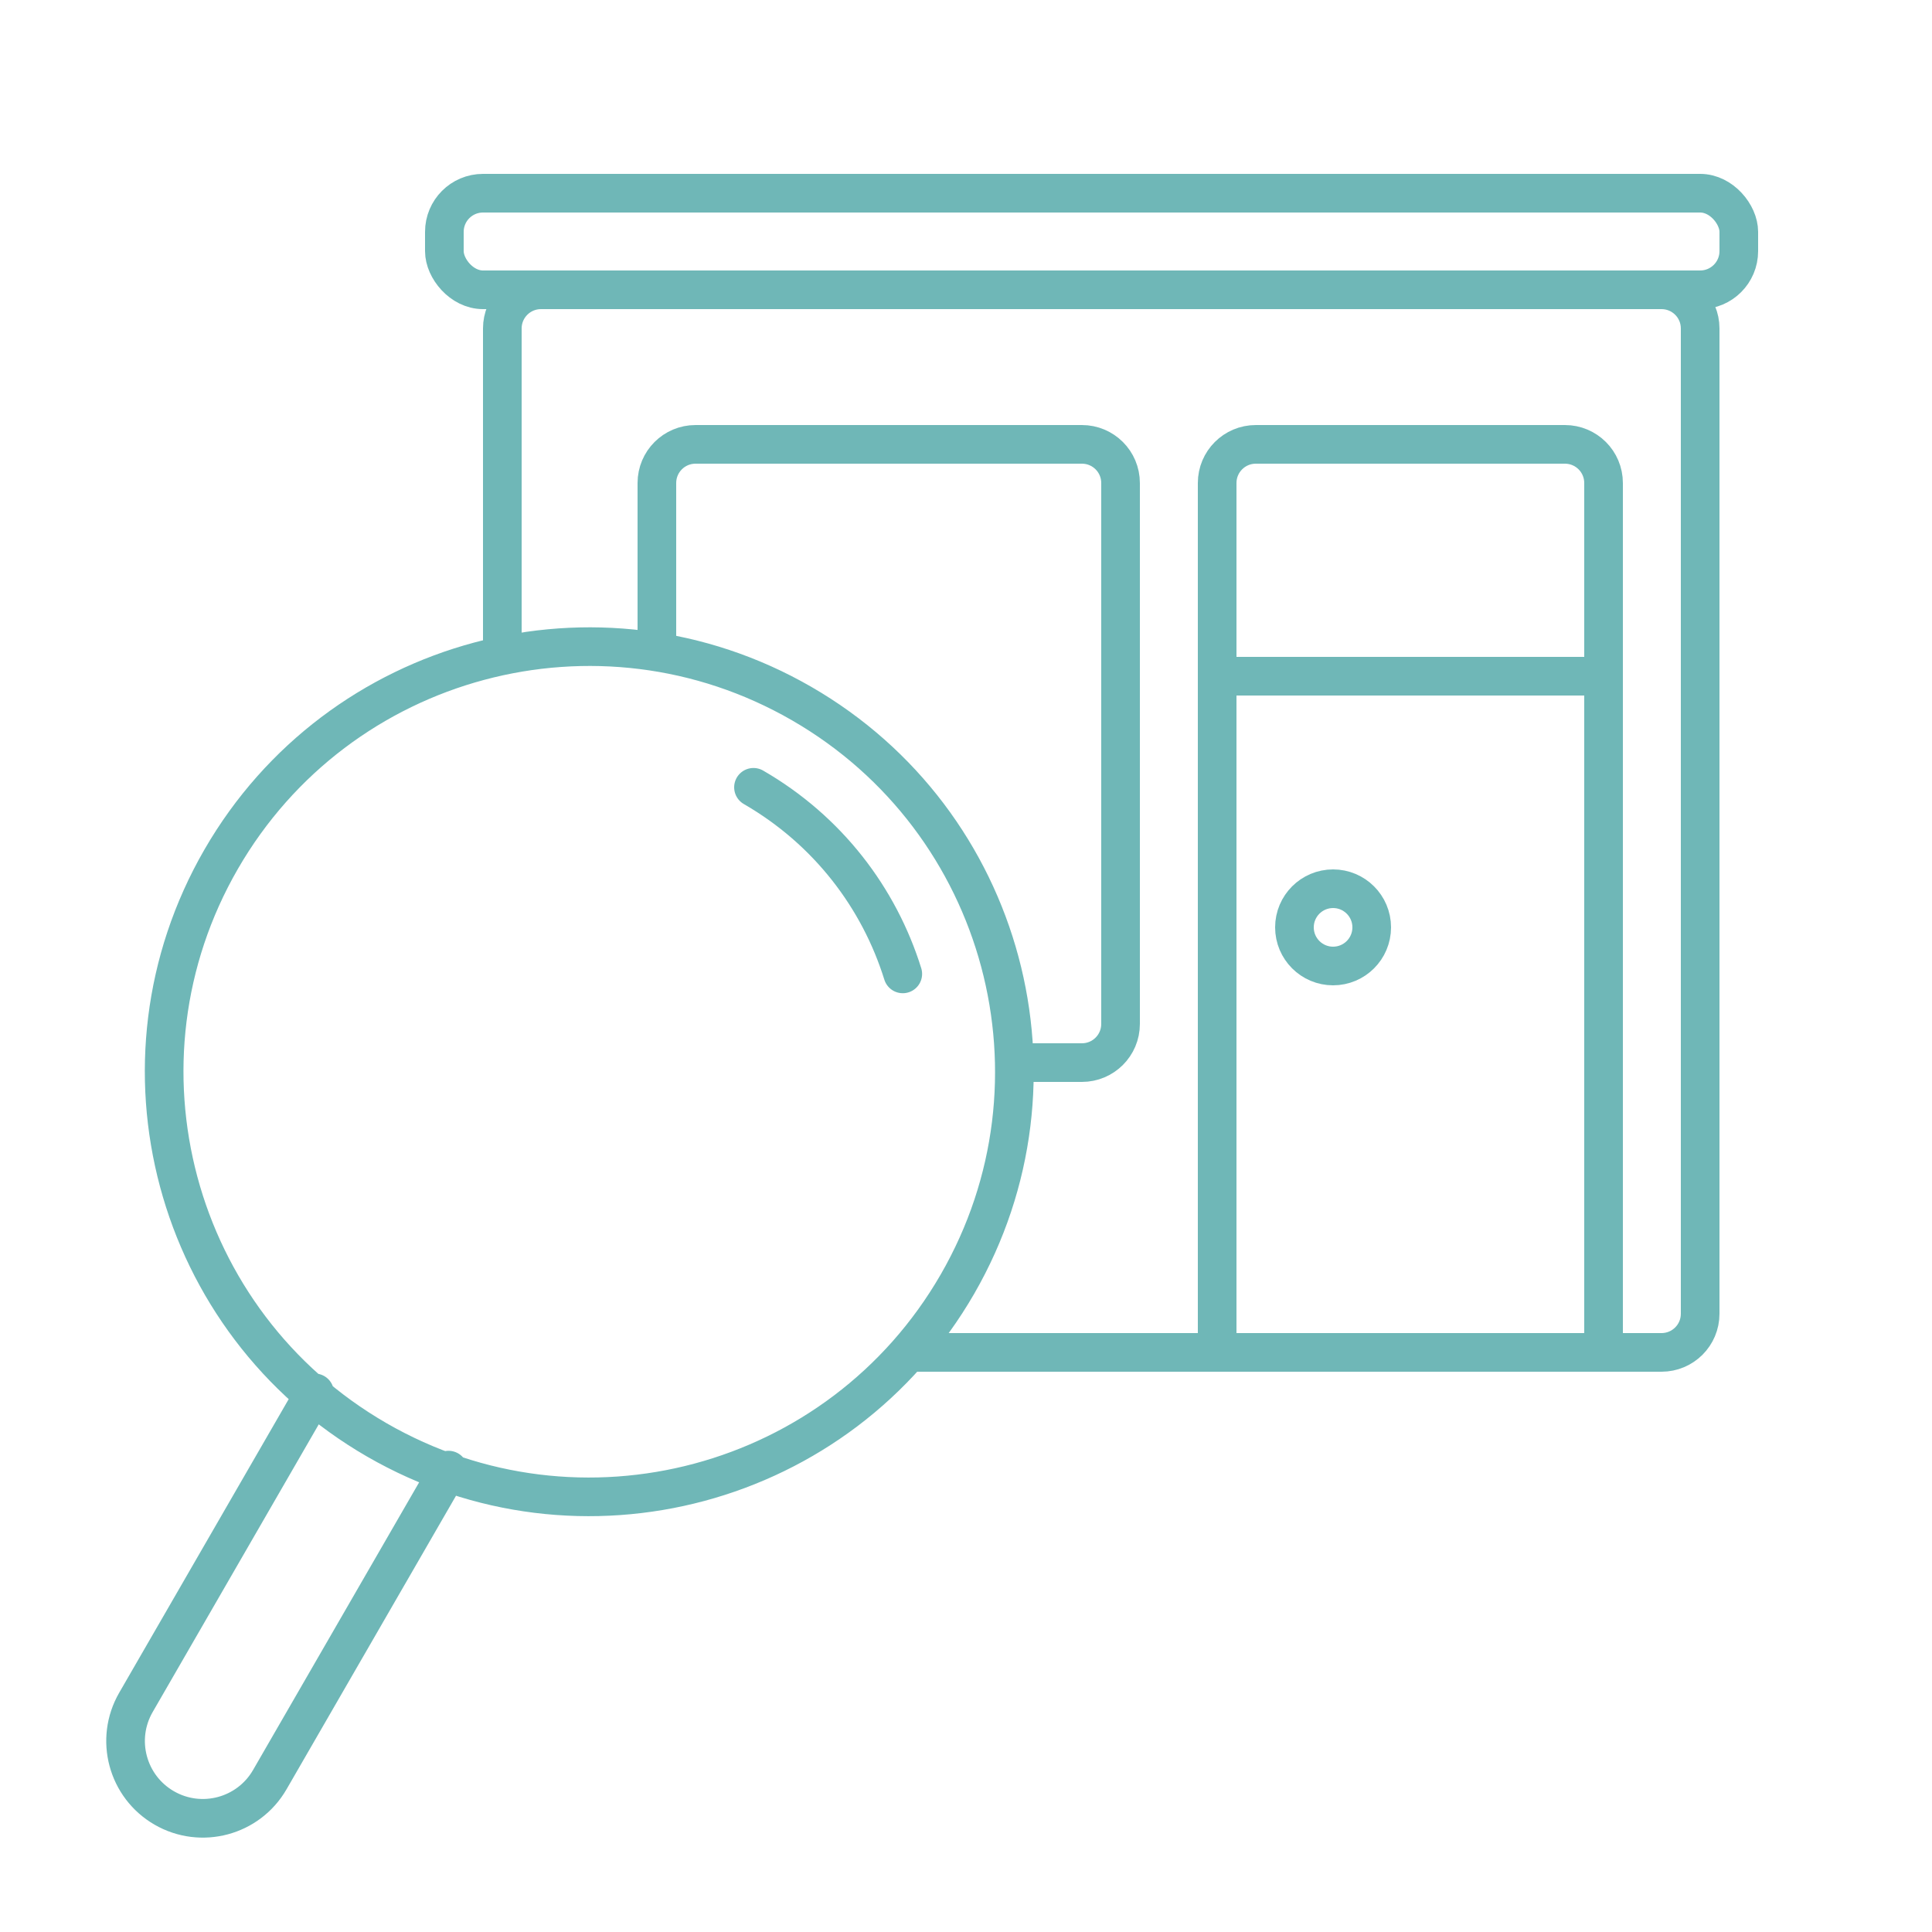
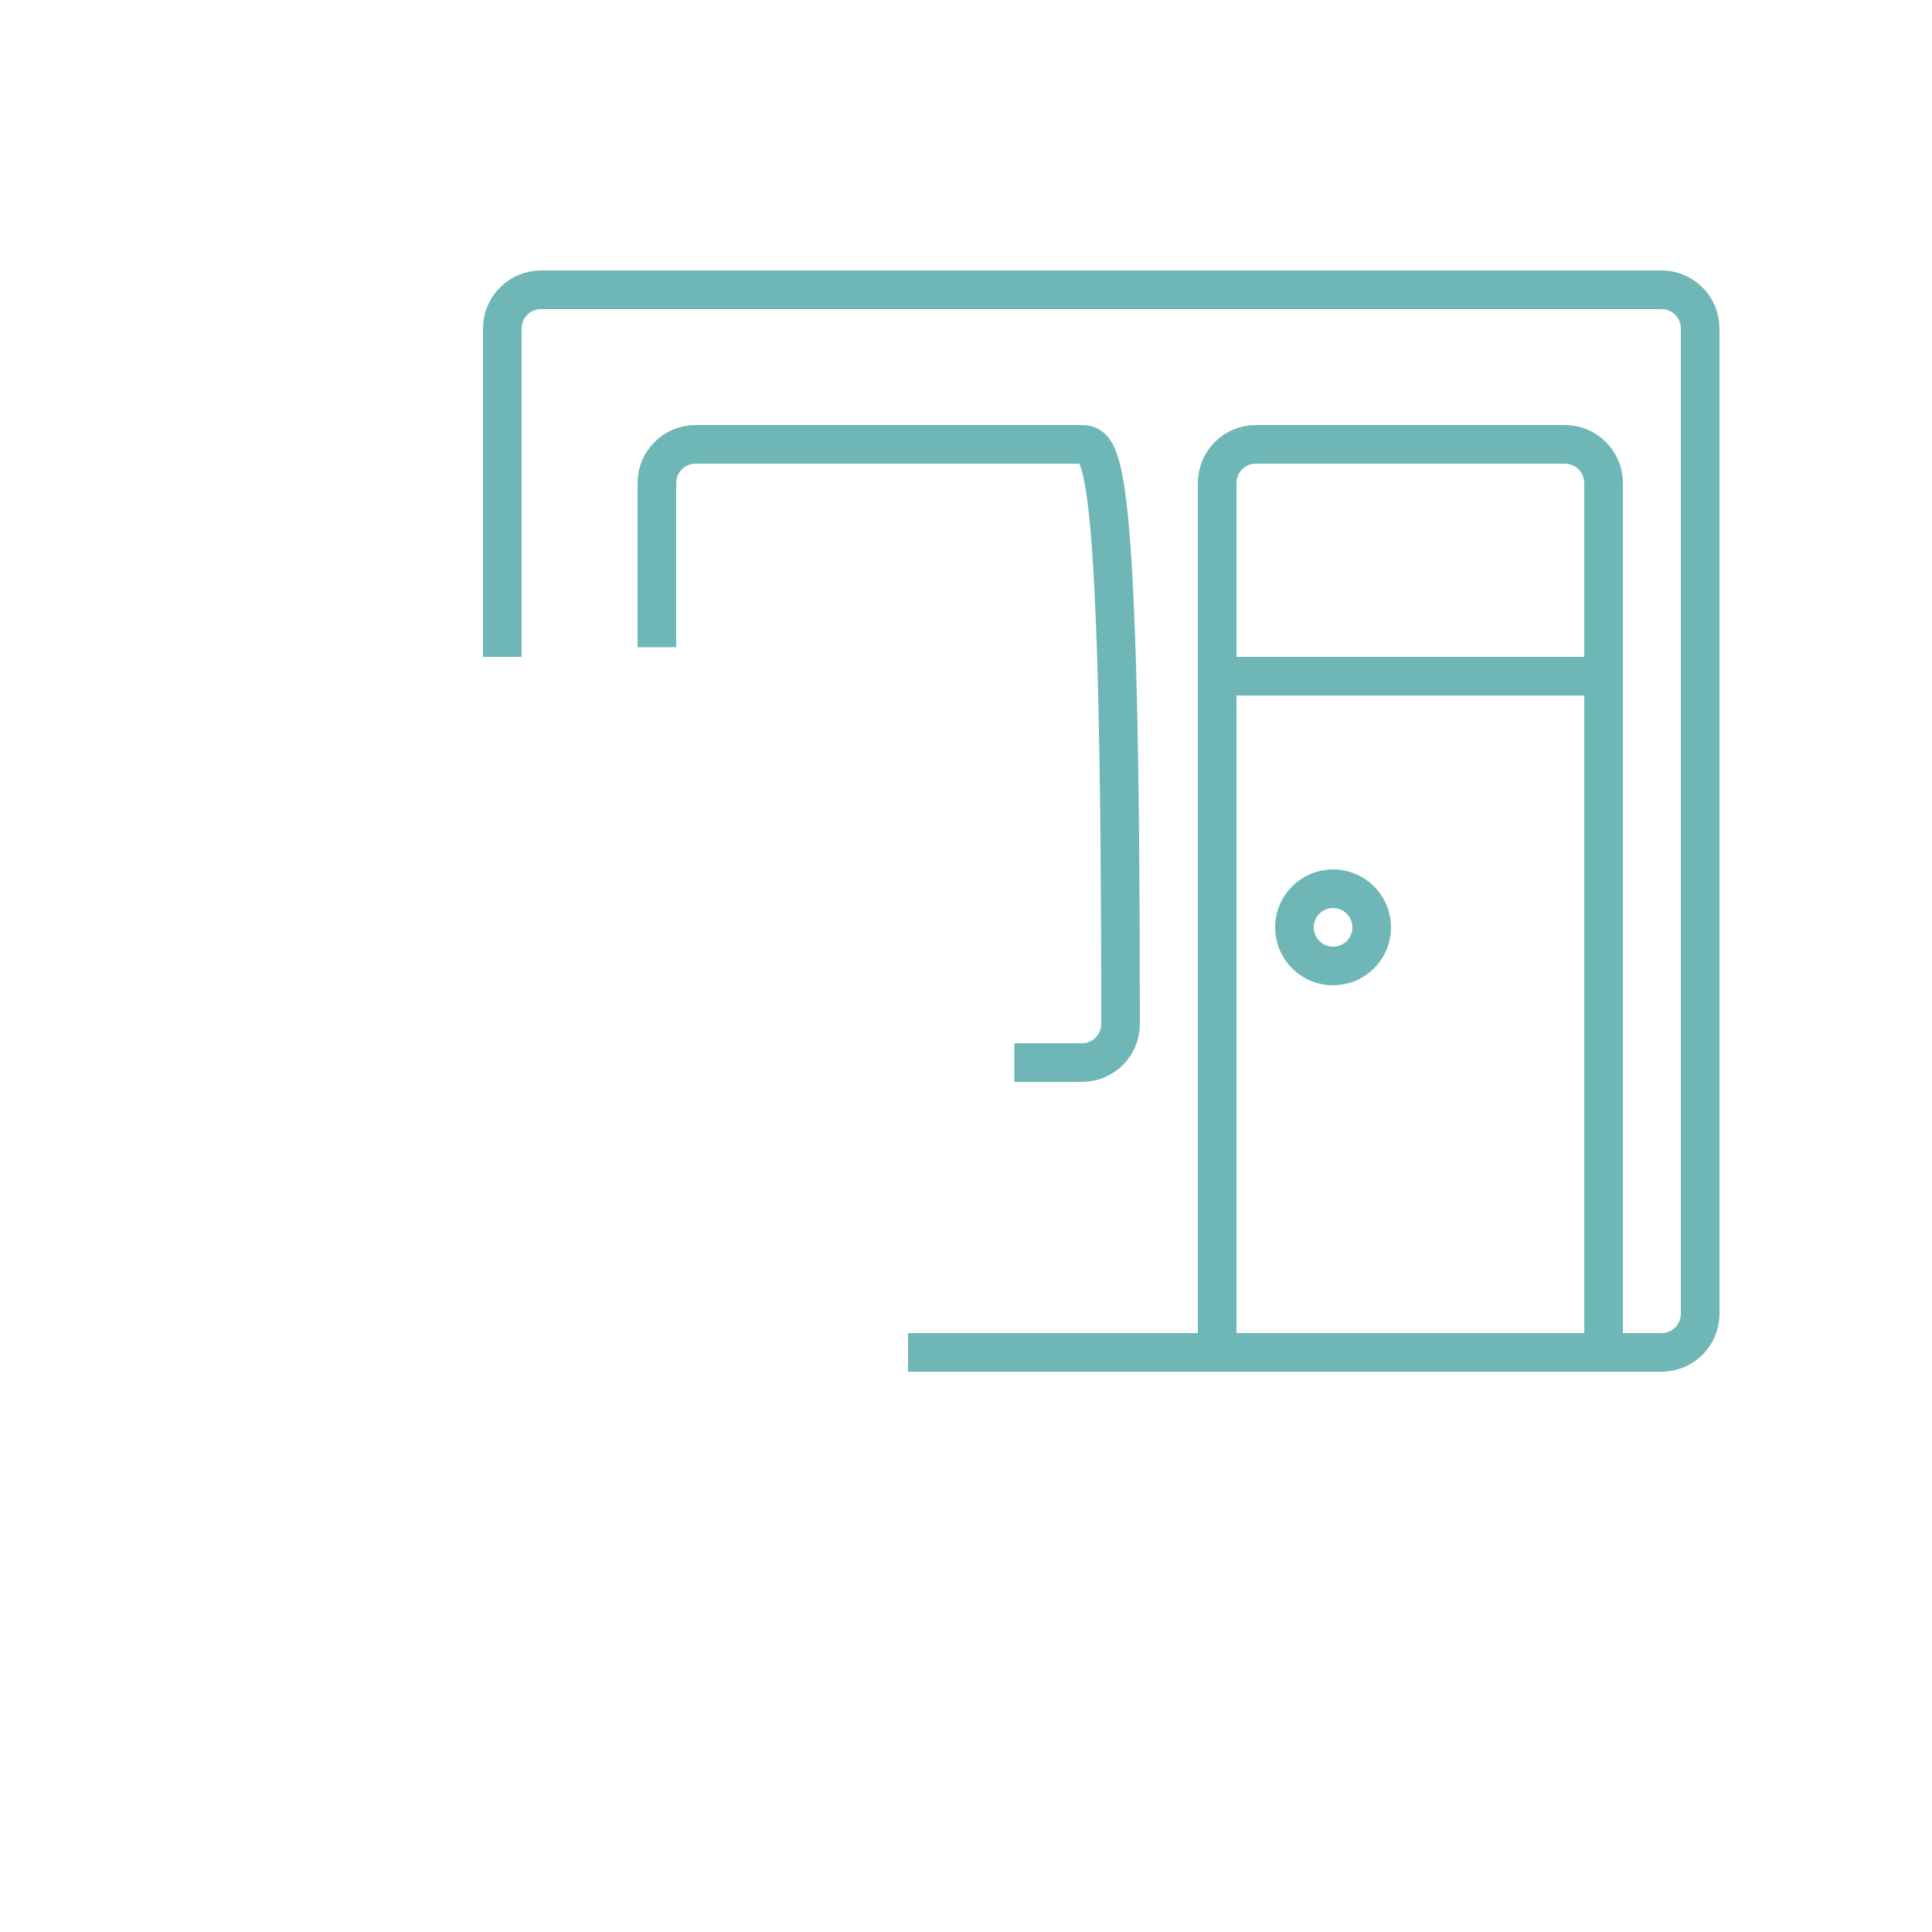
<svg xmlns="http://www.w3.org/2000/svg" width="100" height="100" viewBox="0 0 100 100" fill="none">
-   <path d="M39 40.751C42.85 42.974 45.502 46.475 46.728 50.409M23.214 76.093L13.964 92.115C12.86 94.028 10.413 94.683 8.5 93.579C6.587 92.474 5.931 90.028 7.036 88.115L16.286 72.093M49.553 66.474C43.477 76.996 30.023 80.601 19.5 74.526C8.978 68.451 5.372 54.996 11.447 44.474C17.523 33.951 30.978 30.346 41.5 36.421C52.023 42.496 55.628 55.951 49.553 66.474Z" stroke="#6FB7B7" stroke-width="2" stroke-linecap="round" stroke-linejoin="round" />
  <path d="M47 70H86C87.105 70 88 69.105 88 68V17C88 15.895 87.105 15 86 15H28C26.895 15 26 15.895 26 17V34" stroke="#6FB7B7" stroke-width="2" stroke-linejoin="round" />
-   <rect x="23" y="10" width="67" height="5" rx="2" stroke="#6FB7B7" stroke-width="2" stroke-linejoin="round" />
-   <path d="M52.5 55H56C57.105 55 58 54.105 58 53V25C58 23.895 57.105 23 56 23H36C34.895 23 34 23.895 34 25V33.5" stroke="#6FB7B7" stroke-width="2" stroke-linejoin="round" />
+   <path d="M52.5 55H56C57.105 55 58 54.105 58 53C58 23.895 57.105 23 56 23H36C34.895 23 34 23.895 34 25V33.5" stroke="#6FB7B7" stroke-width="2" stroke-linejoin="round" />
  <path d="M63 35H83M63 35V70H83V35M63 35V25C63 23.895 63.895 23 65 23H81C82.105 23 83 23.895 83 25V35" stroke="#6FB7B7" stroke-width="2" stroke-linejoin="round" />
  <circle cx="69" cy="48" r="2" stroke="#6FB7B7" stroke-width="2" stroke-linecap="round" stroke-linejoin="round" />
</svg>